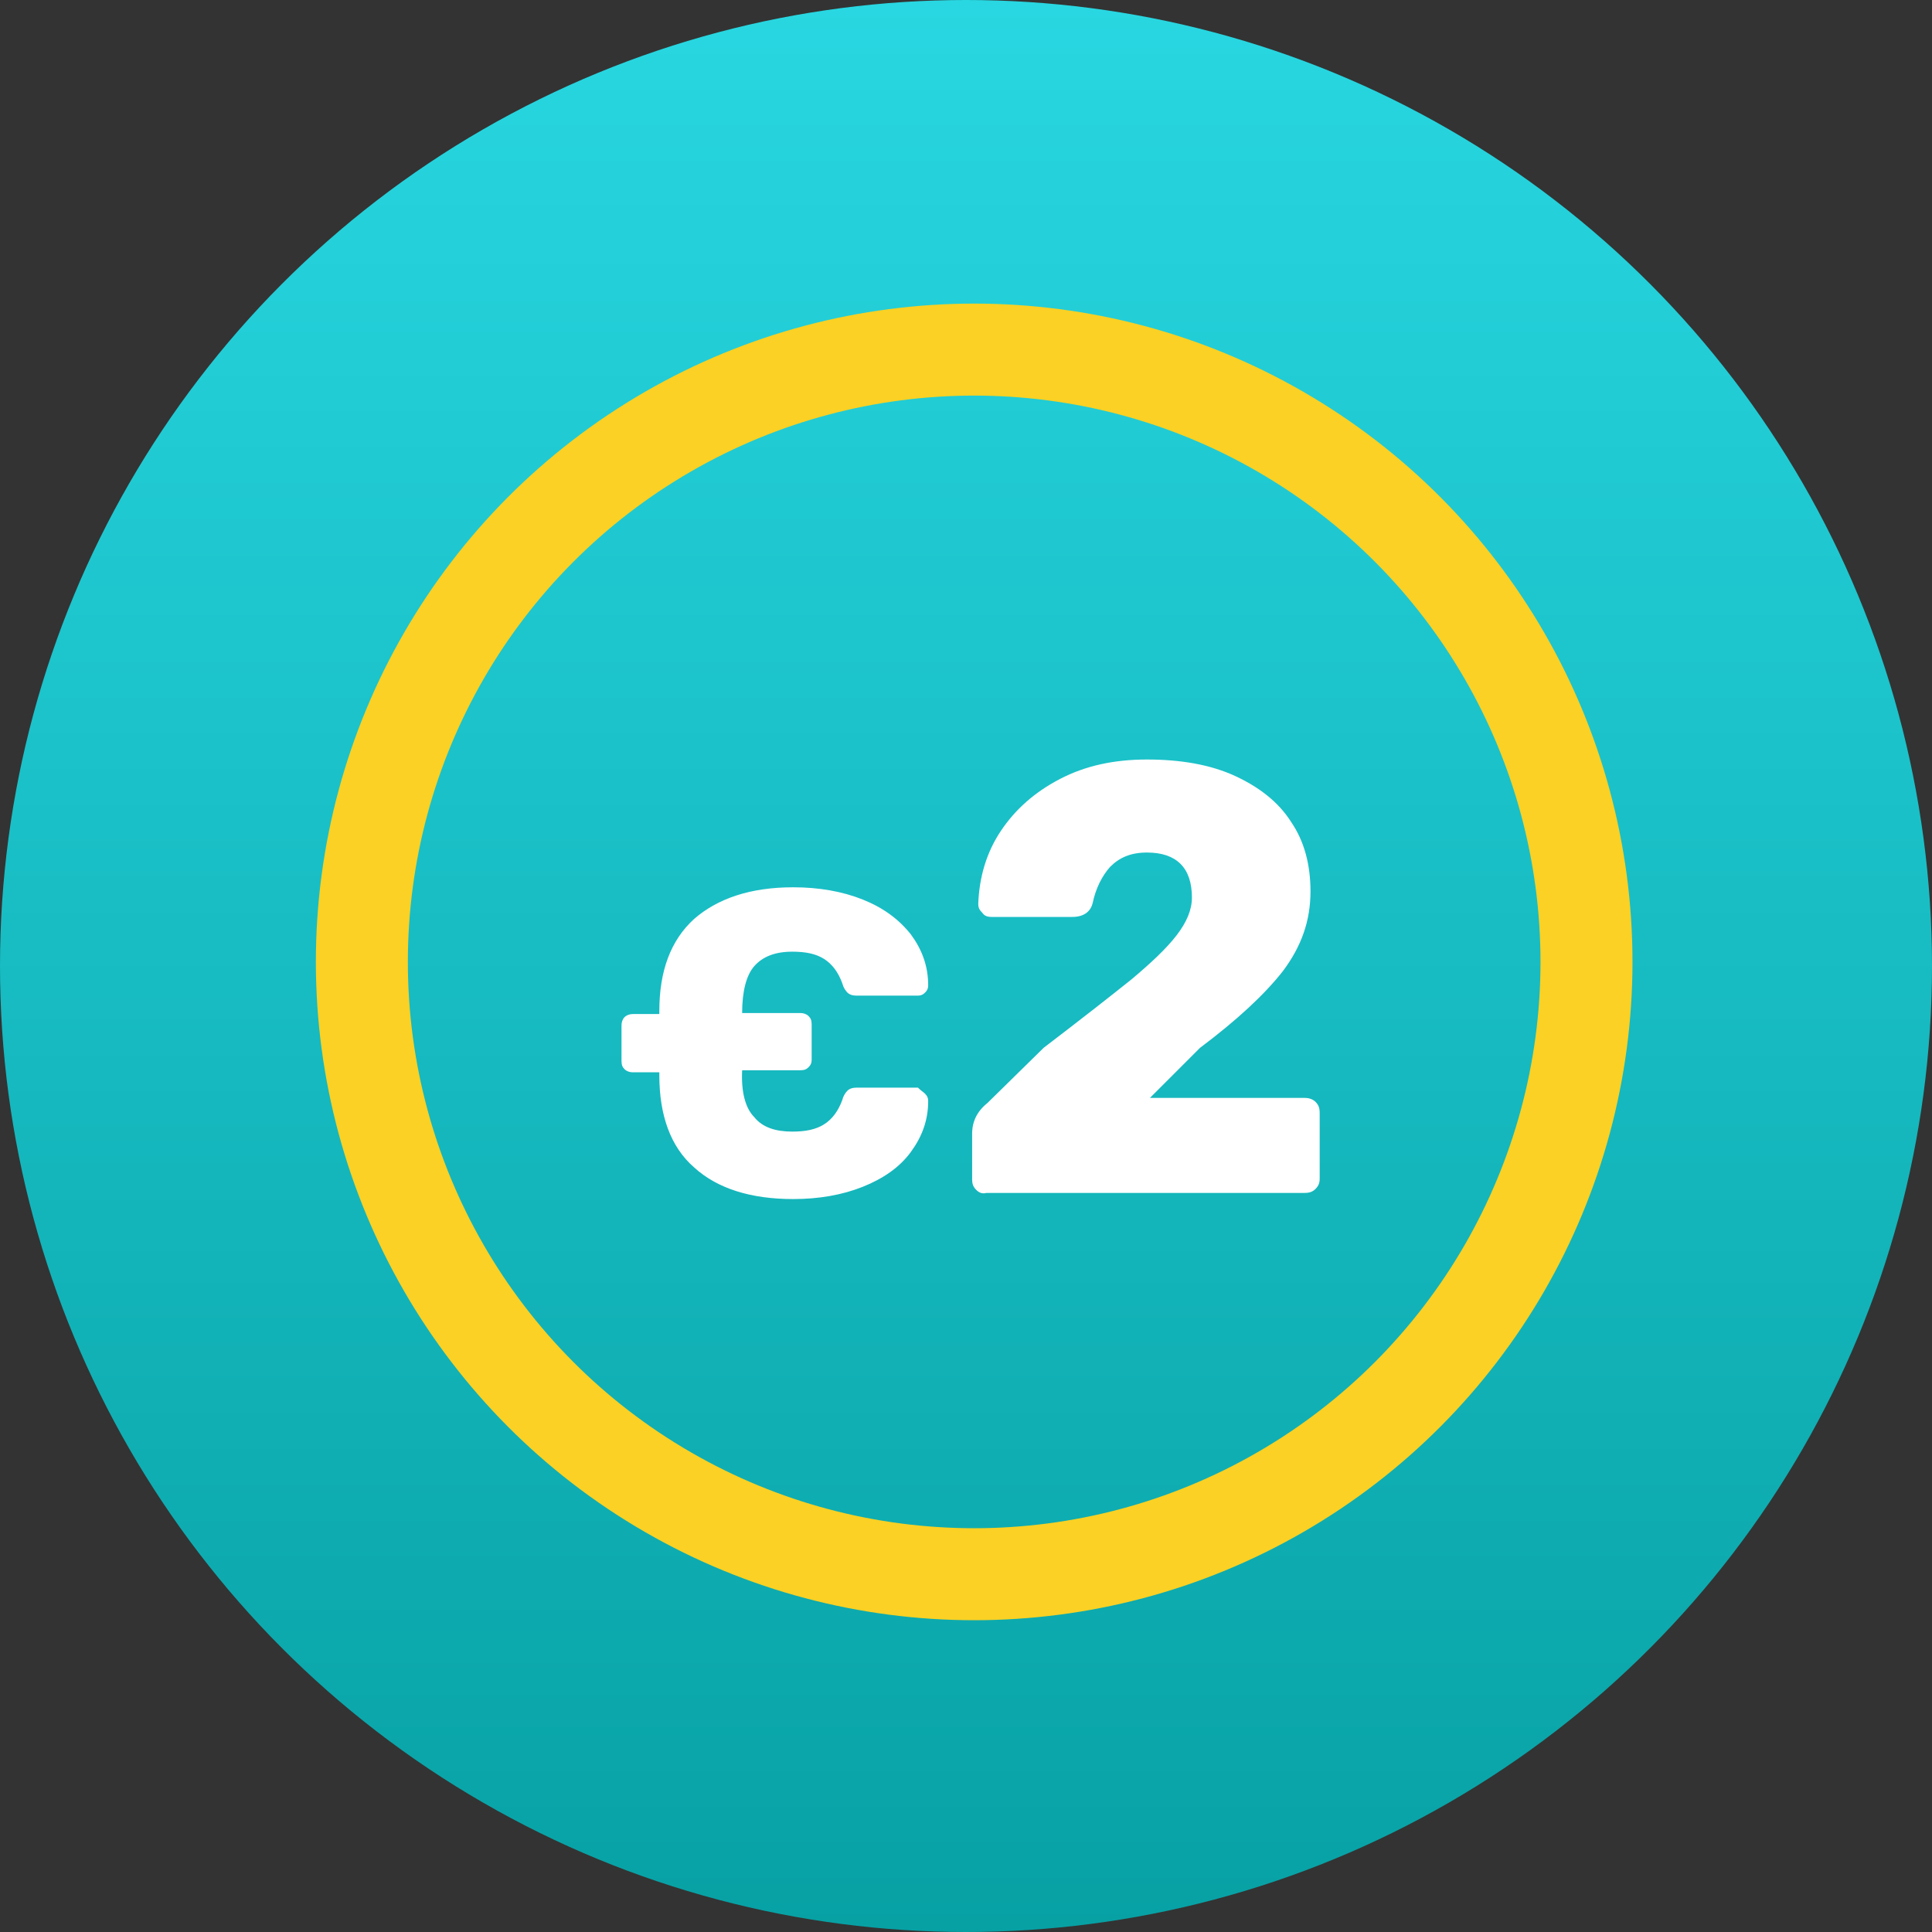
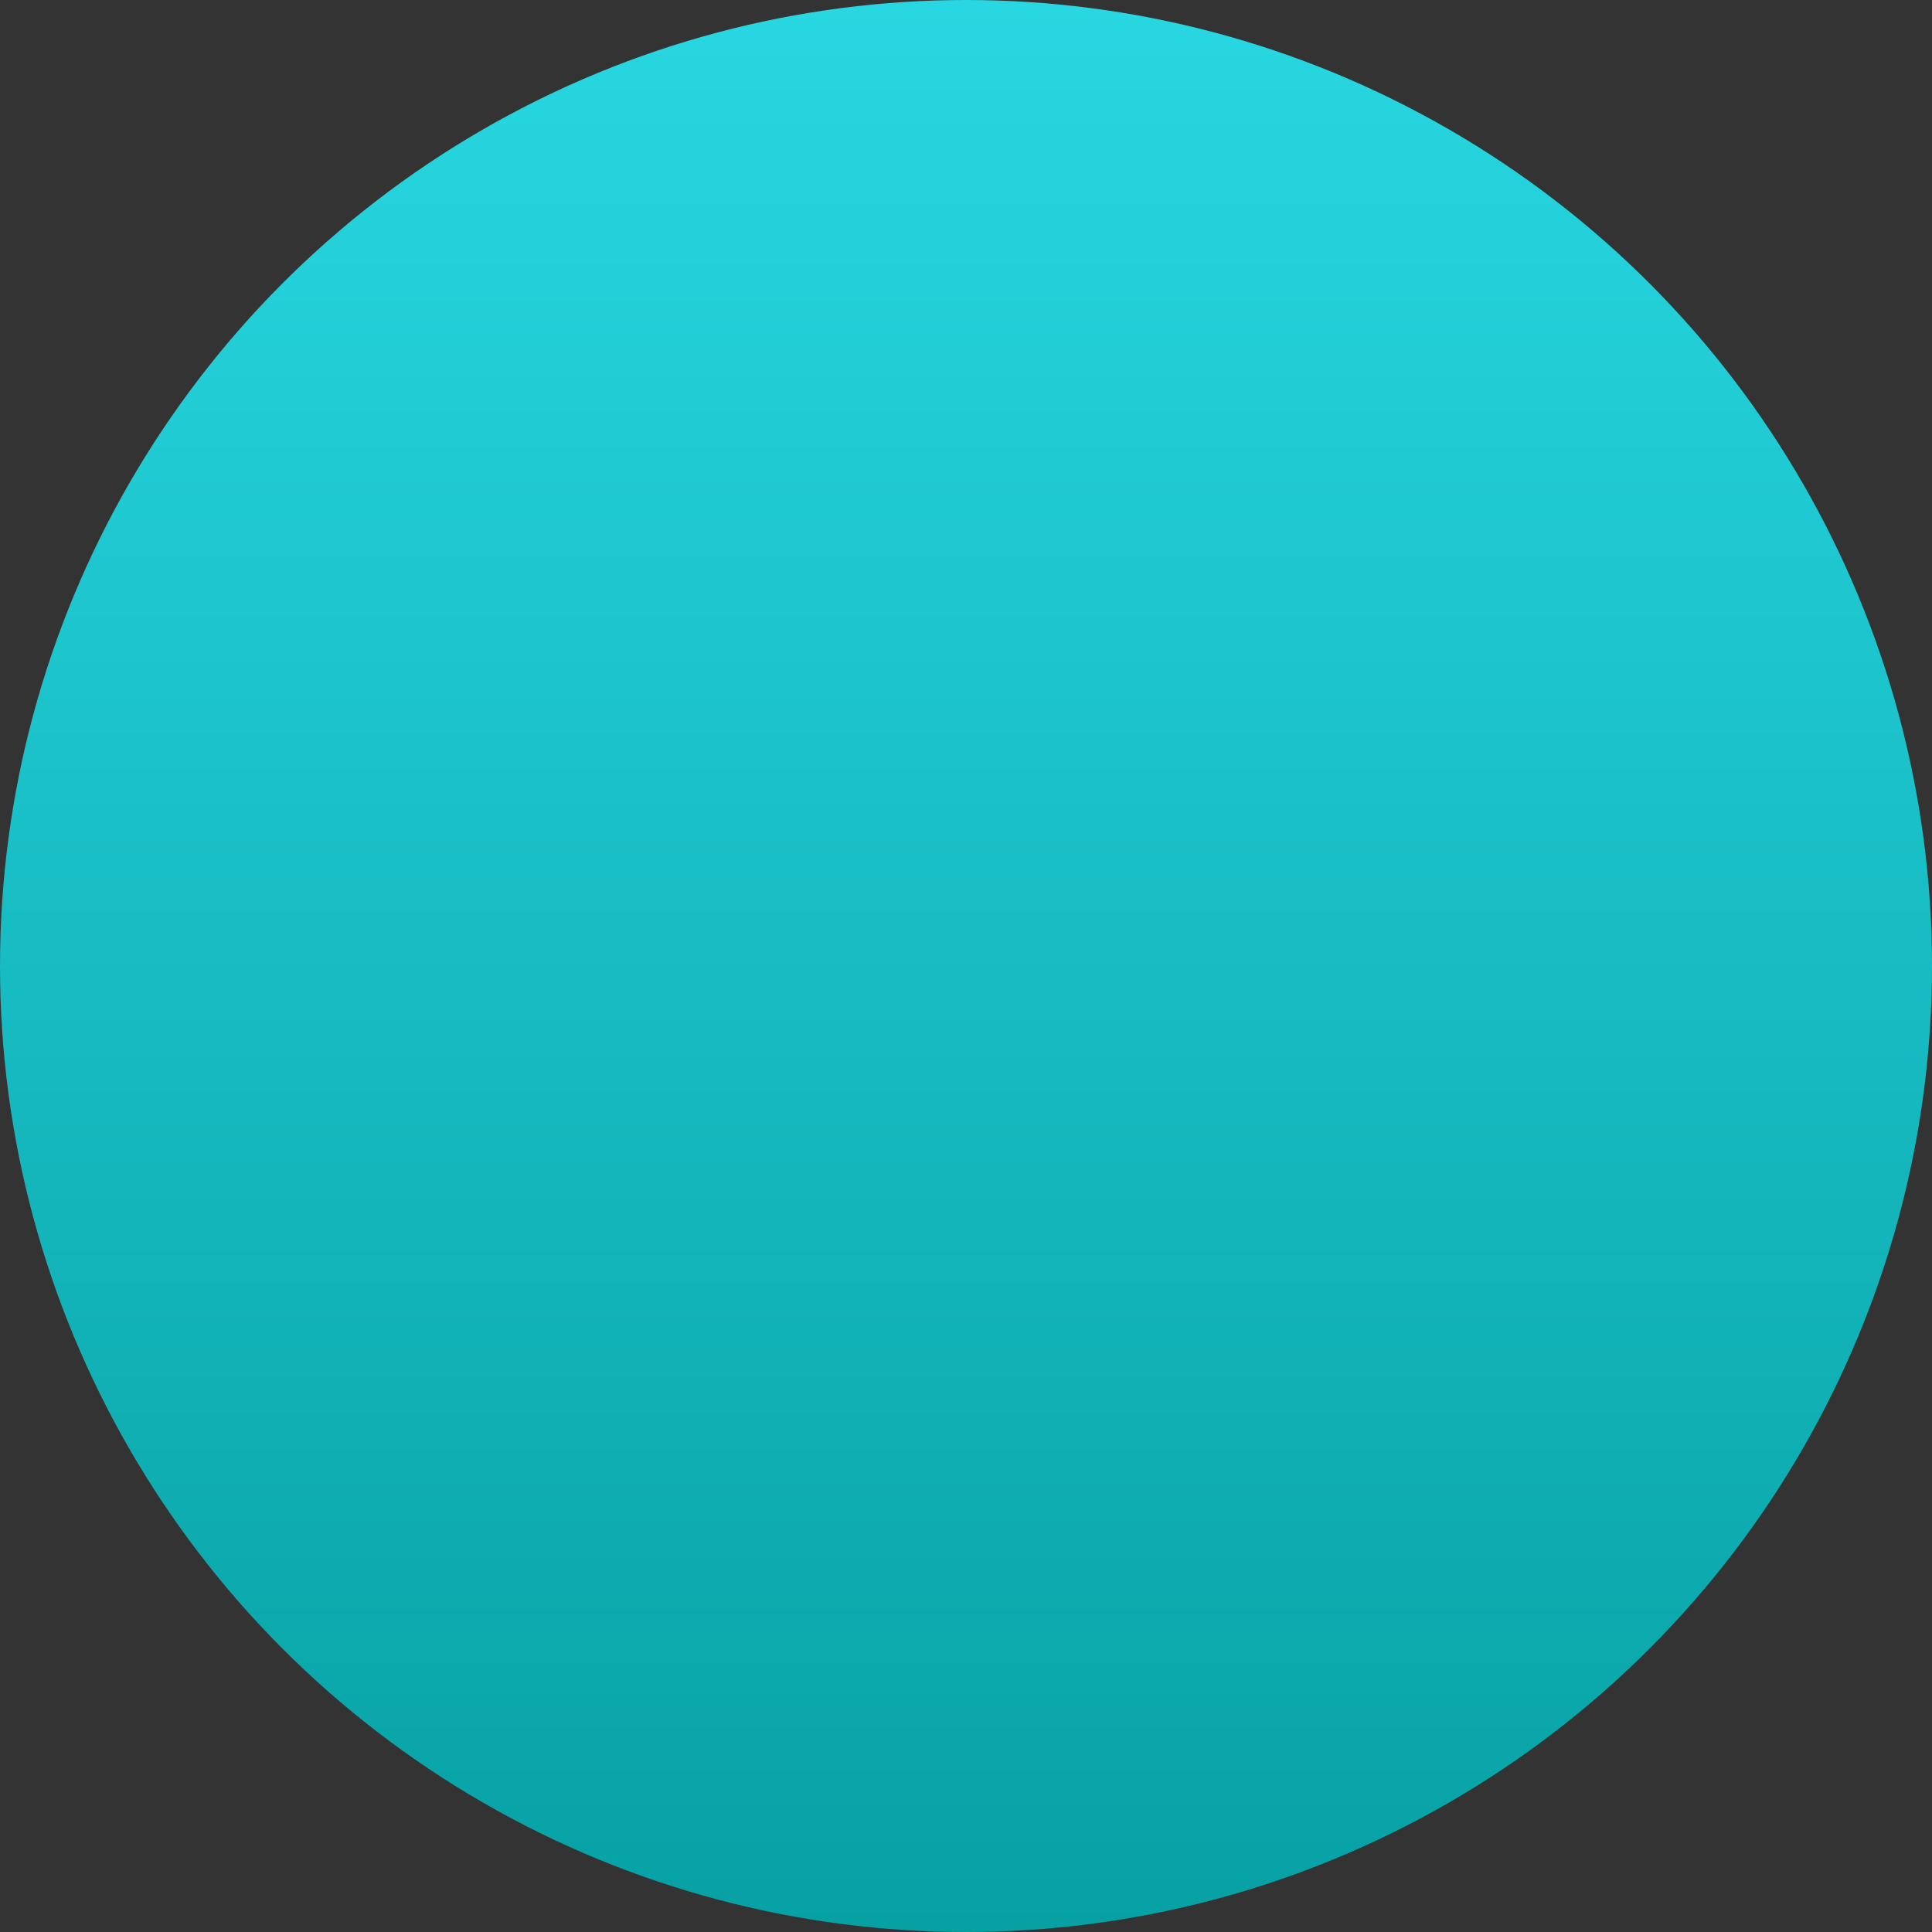
<svg xmlns="http://www.w3.org/2000/svg" width="189" height="189" viewBox="0 0 189 189">
  <rect x="0" y="0" width="189" height="189" fill="#333333" stroke="none" />
  <style>.st0{fill:url(#SVGID_1_)}.st1{fill:none;stroke:#fad124;stroke-width:9;stroke-miterlimit:10}.st2{fill:#fff}.st3{fill:url(#SVGID_2_)}</style>
  <linearGradient id="SVGID_1_" gradientUnits="userSpaceOnUse" x1="94.5" x2="94.5" y2="189">
    <stop offset="0" stop-color="#28d7e1" />
    <stop offset="1" stop-color="#07a1a4" />
  </linearGradient>
  <circle class="st0" cx="94.5" cy="94.5" r="94.5" />
-   <circle class="st1" cx="95.3" cy="94.1" r="59.9" />
-   <path class="st2" d="M90.5 107c.2.2.3.4.3.7 0 1.9-.6 3.5-1.7 5s-2.7 2.6-4.7 3.4c-2 .8-4.3 1.2-6.8 1.2-4.1 0-7.4-1-9.7-3.1-2.3-2-3.4-5.1-3.4-9v-.3h-2.6c-.3 0-.6-.1-.8-.3-.2-.2-.3-.4-.3-.8v-3.5c0-.3.1-.6.3-.8.2-.2.5-.3.8-.3h2.6v-.3c0-3.9 1.1-6.9 3.4-9 2.3-2 5.5-3.1 9.7-3.1 2.5 0 4.8.4 6.8 1.2 2 .8 3.5 1.9 4.7 3.4 1.1 1.5 1.7 3.1 1.7 5 0 .3-.1.5-.3.7-.2.2-.4.3-.7.3h-6c-.4 0-.7-.1-.9-.3-.2-.2-.4-.5-.5-.9-.4-1.1-1-1.9-1.8-2.4s-1.8-.7-3.1-.7c-1.7 0-2.9.5-3.7 1.4-.8.9-1.2 2.5-1.2 4.6h5.7c.3 0 .6.1.8.3.2.2.3.4.3.8v3.5c0 .3-.1.5-.3.7s-.4.3-.8.3h-5.7c-.1 2.1.3 3.7 1.2 4.6.8 1 2.1 1.4 3.7 1.4 1.3 0 2.3-.2 3.1-.7.8-.5 1.4-1.3 1.8-2.4.1-.4.3-.7.5-.9s.5-.3.9-.3h6c.3.3.5.4.7.6zm5 9.4c-.3-.3-.4-.6-.4-1v-4.5c0-1.2.5-2.2 1.5-3l5.5-5.4c3.8-2.9 6.6-5.1 8.6-6.7 1.9-1.6 3.4-3 4.4-4.3 1-1.3 1.5-2.5 1.5-3.7 0-2.9-1.5-4.4-4.4-4.4-1.6 0-2.7.5-3.6 1.4-.8.9-1.4 2.1-1.7 3.5-.2.9-.9 1.4-2 1.4H97c-.4 0-.7-.1-.9-.4-.3-.3-.4-.5-.4-.9.1-2.6.8-5 2.2-7.1 1.4-2.1 3.3-3.8 5.8-5.1 2.5-1.3 5.3-1.9 8.5-1.9 3.3 0 6.2.5 8.6 1.6 2.4 1.1 4.3 2.6 5.5 4.5 1.3 1.9 1.9 4.2 1.9 6.8 0 2.9-.9 5.4-2.7 7.8-1.8 2.3-4.5 4.8-8.1 7.5l-4.9 4.9h15.1c.4 0 .8.1 1.1.4.3.3.4.6.4 1.1v6.4c0 .4-.1.7-.4 1-.3.3-.6.4-1.1.4H96.5c-.4.1-.7 0-1-.3z" />
</svg>